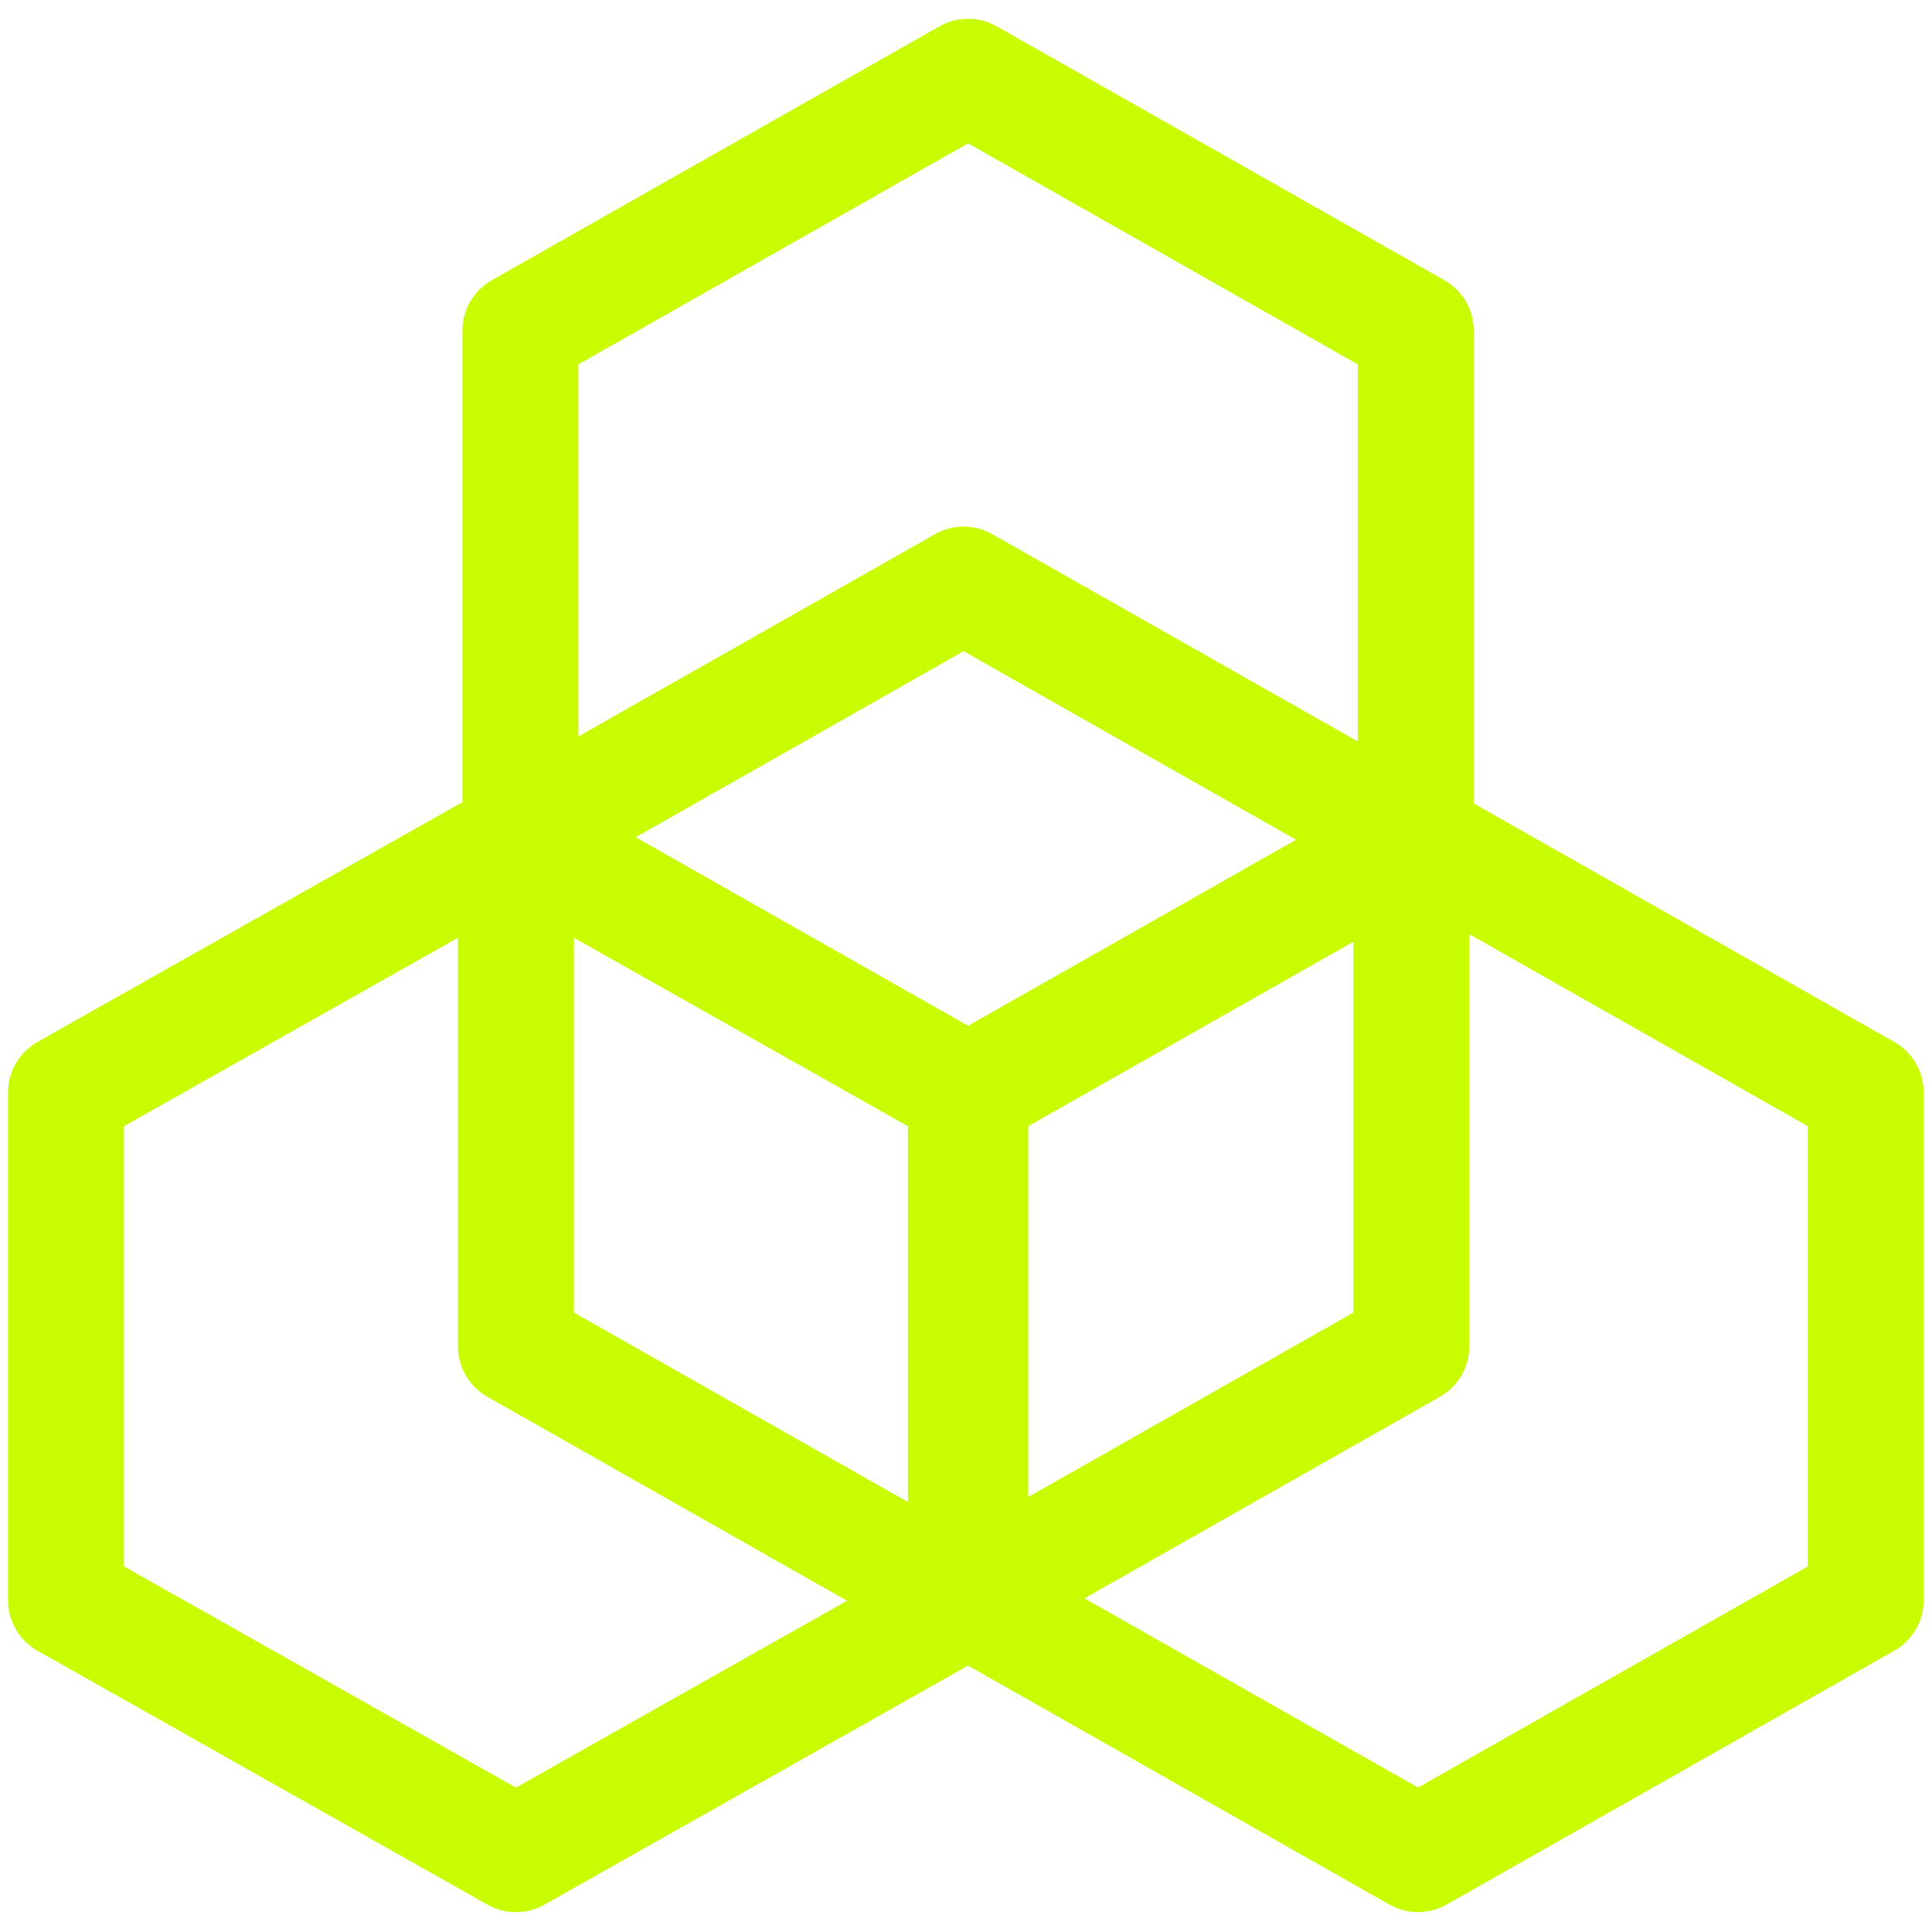
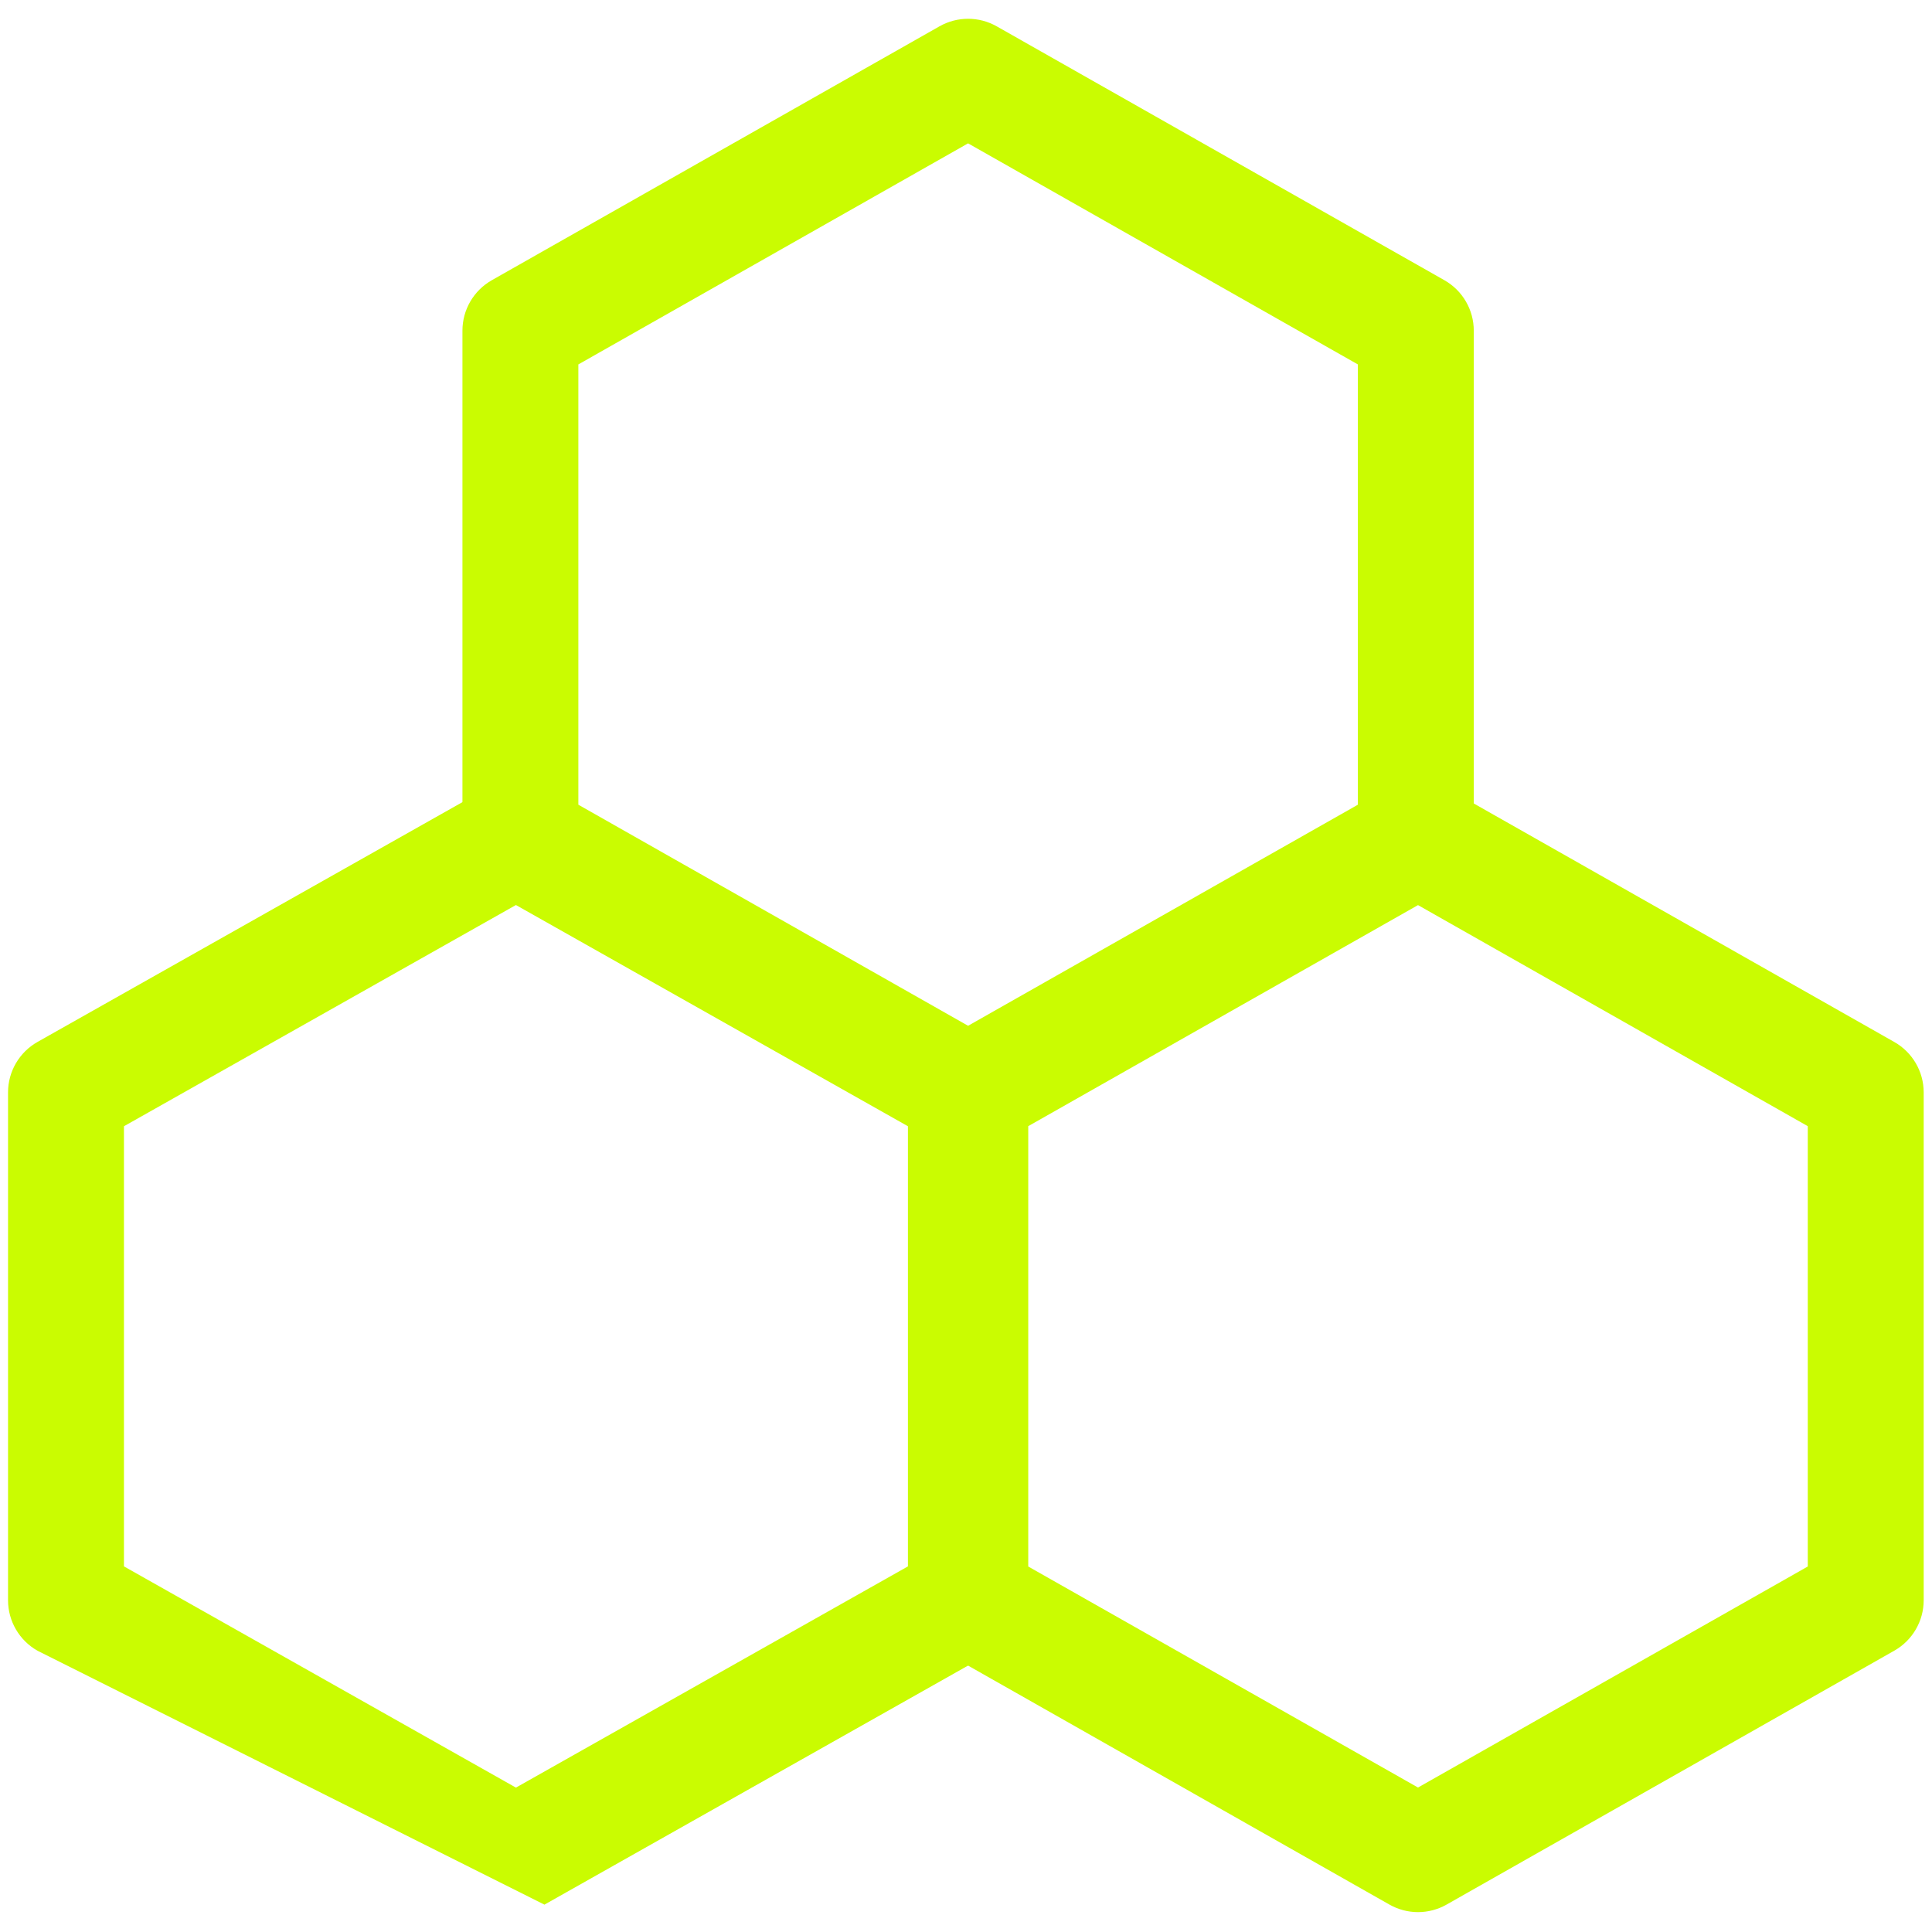
<svg xmlns="http://www.w3.org/2000/svg" width="50" height="50" viewBox="0 0 50 50" fill="none">
  <path fill-rule="evenodd" clip-rule="evenodd" d="M24.314 0.681C24.773 0.421 25.335 0.421 25.794 0.681L37.381 7.252C37.851 7.519 38.141 8.017 38.141 8.557V21.7C38.141 22.24 37.851 22.738 37.381 23.005L25.794 29.576C25.335 29.837 24.773 29.837 24.314 29.576L12.728 23.005C12.258 22.738 11.968 22.24 11.968 21.7V8.557C11.968 8.017 12.258 7.519 12.728 7.252L24.314 0.681ZM14.968 9.431V20.826L25.054 26.547L35.141 20.826V9.431L25.054 3.71L14.968 9.431Z" fill="#CAFC01" />
-   <path fill-rule="evenodd" clip-rule="evenodd" d="M12.615 20.394C13.073 20.135 13.632 20.135 14.09 20.394L25.734 26.965C26.205 27.231 26.497 27.73 26.497 28.271V41.414C26.497 41.955 26.205 42.455 25.734 42.721L14.09 49.292C13.632 49.55 13.073 49.55 12.615 49.292L0.971 42.721C0.5 42.455 0.208 41.955 0.208 41.414V28.271C0.208 27.73 0.5 27.231 0.971 26.965L12.615 20.394ZM3.208 29.147V40.538L13.352 46.263L23.497 40.538V29.147L13.352 23.422L3.208 29.147Z" fill="#CAFC01" />
+   <path fill-rule="evenodd" clip-rule="evenodd" d="M12.615 20.394C13.073 20.135 13.632 20.135 14.09 20.394L25.734 26.965C26.205 27.231 26.497 27.73 26.497 28.271V41.414C26.497 41.955 26.205 42.455 25.734 42.721L14.09 49.292L0.971 42.721C0.5 42.455 0.208 41.955 0.208 41.414V28.271C0.208 27.73 0.5 27.231 0.971 26.965L12.615 20.394ZM3.208 29.147V40.538L13.352 46.263L23.497 40.538V29.147L13.352 23.422L3.208 29.147Z" fill="#CAFC01" />
  <path fill-rule="evenodd" clip-rule="evenodd" d="M35.958 20.395C36.417 20.135 36.979 20.135 37.438 20.395L49.025 26.967C49.494 27.233 49.785 27.731 49.785 28.271V41.414C49.785 41.954 49.494 42.453 49.025 42.719L37.438 49.29C36.979 49.551 36.417 49.551 35.958 49.29L24.372 42.719C23.902 42.453 23.611 41.954 23.611 41.414V28.271C23.611 27.731 23.902 27.233 24.372 26.967L35.958 20.395ZM26.611 29.145V40.541L36.698 46.261L46.785 40.541V29.145L36.698 23.424L26.611 29.145Z" fill="#CAFC01" />
-   <path fill-rule="evenodd" clip-rule="evenodd" d="M24.199 13.824C24.658 13.563 25.22 13.563 25.679 13.824L37.266 20.395C37.735 20.662 38.026 21.16 38.026 21.7V34.843C38.026 35.383 37.735 35.881 37.266 36.148L25.679 42.719C25.22 42.979 24.658 42.979 24.199 42.719L12.613 36.148C12.143 35.881 11.853 35.383 11.853 34.843V21.7C11.853 21.16 12.143 20.662 12.613 20.395L24.199 13.824ZM14.853 22.574V33.969L24.939 39.69L35.026 33.969V22.574L24.939 16.853L14.853 22.574Z" fill="#CAFC01" />
</svg>